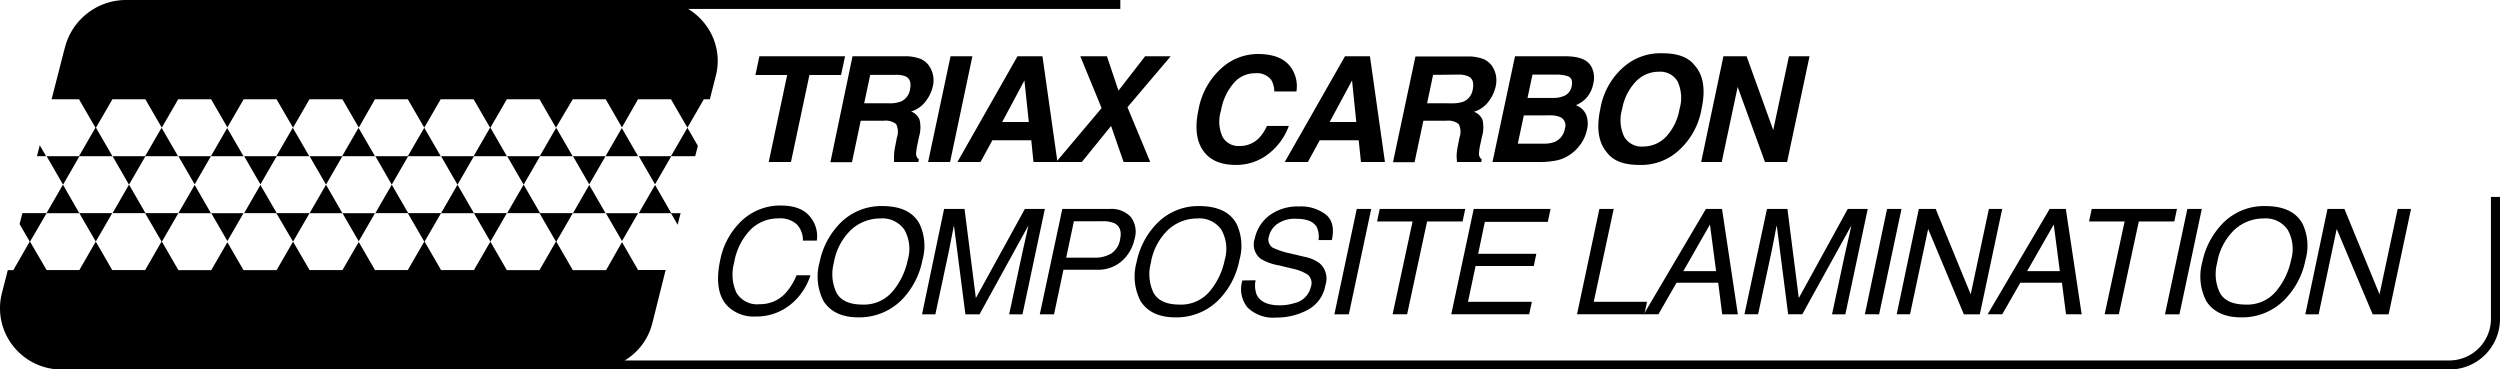
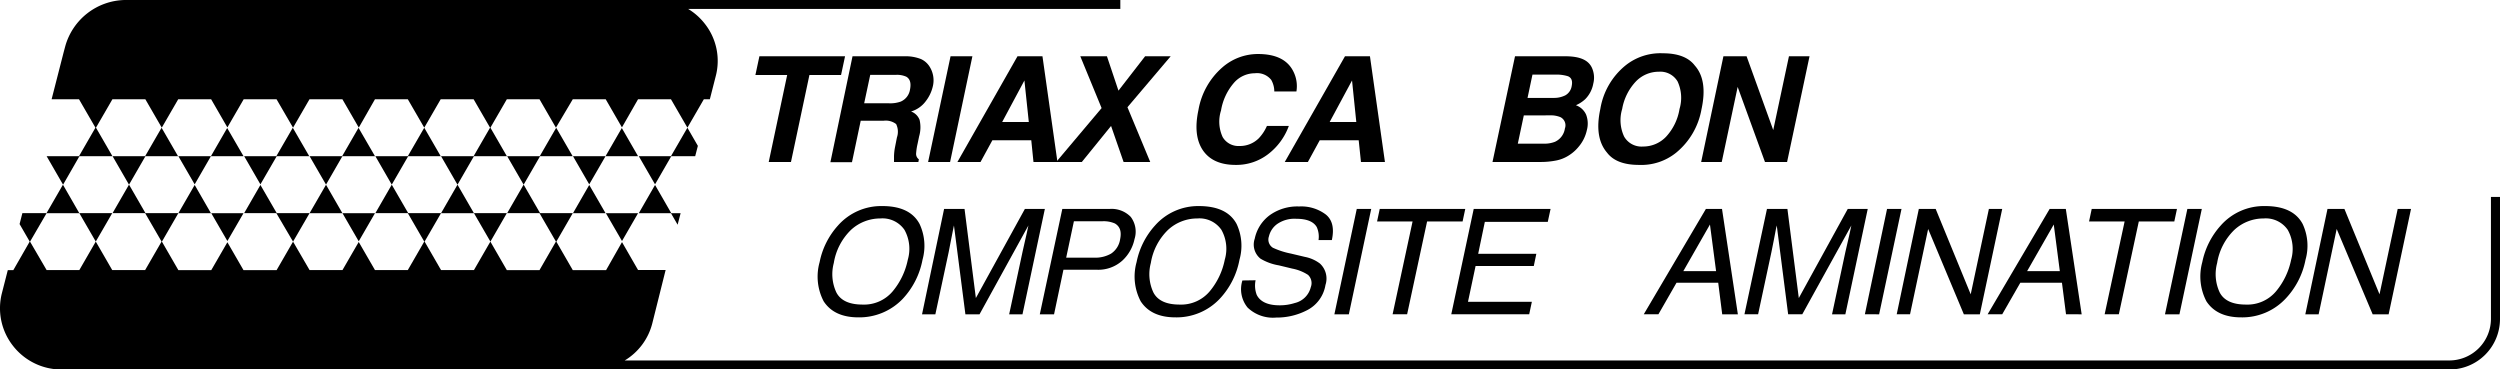
<svg xmlns="http://www.w3.org/2000/svg" id="Layer_1" data-name="Layer 1" viewBox="0 0 375.36 55.46">
  <path d="M126.88,8.45l-.6,2.81h-4.75l-2.77,13.06h-3.34l2.77-13.06h-4.77l.6-2.81Z" />
  <path d="M139.57,10a3.85,3.85,0,0,1,.48,3A5.7,5.7,0,0,1,139,15.19a4.24,4.24,0,0,1-2.21,1.55A2.15,2.15,0,0,1,138.07,18a4.89,4.89,0,0,1-.07,2.48l-.22,1.06a9.26,9.26,0,0,0-.23,1.48,1,1,0,0,0,.41.9l-.07.4h-3.66c0-.35,0-.63,0-.85a8.31,8.31,0,0,1,.15-1.37l.29-1.47a2.62,2.62,0,0,0-.12-2,2.53,2.53,0,0,0-1.89-.5h-3.43l-1.31,6.22h-3.24L128,8.45h7.79a6.28,6.28,0,0,1,2.47.41A3,3,0,0,1,139.57,10Zm-8.91,1.24-.91,4.27h3.76a4.68,4.68,0,0,0,1.74-.26,2.35,2.35,0,0,0,1.38-1.79c.2-1,0-1.61-.55-1.94a3.4,3.4,0,0,0-1.57-.28Z" />
  <path d="M142.65,24.32h-3.3l3.37-15.87H146Z" />
  <path d="M152.77,8.45h3.75l2.25,15.87h-3.6l-.33-3.26H149l-1.78,3.26h-3.47Zm-2.3,9.87h4l-.66-6.24Z" />
  <path d="M162.43,24.32h-3.85l6.82-8.09-3.2-7.78h4l1.73,5.16,4-5.16h3.84l-6.49,7.65,3.42,8.22h-4l-1.88-5.41Z" />
  <path d="M183.54,10.11a8.11,8.11,0,0,1,5.35-2q4,0,5.3,2.62a4.87,4.87,0,0,1,.46,3h-3.32a3.55,3.55,0,0,0-.46-1.73,2.71,2.71,0,0,0-2.46-1,4.16,4.16,0,0,0-3.16,1.46,8.42,8.42,0,0,0-1.92,4.13,5.5,5.5,0,0,0,.25,4,2.74,2.74,0,0,0,2.52,1.33A4,4,0,0,0,189,20.76a6.5,6.5,0,0,0,1.22-1.85h3.29a9.38,9.38,0,0,1-3.1,4.23,7.81,7.81,0,0,1-4.88,1.62q-3.42,0-4.92-2.19c-1-1.48-1.22-3.49-.67-6.06A10.94,10.94,0,0,1,183.54,10.11Z" />
  <path d="M201.94,8.45h3.75l2.25,15.87h-3.6L204,21.06h-5.85l-1.78,3.26h-3.47Zm-2.3,9.87h4L203,12.08Z" />
-   <path d="M224.08,10a3.92,3.92,0,0,1,.53,1.34,4.14,4.14,0,0,1-.05,1.67,5.7,5.7,0,0,1-1.05,2.22,4.24,4.24,0,0,1-2.21,1.55A2.2,2.2,0,0,1,222.59,18a5,5,0,0,1-.07,2.48l-.23,1.06a9.26,9.26,0,0,0-.23,1.48,1,1,0,0,0,.41.9l-.07.4h-3.65c0-.35-.05-.63-.05-.85a8.31,8.31,0,0,1,.15-1.37l.29-1.47a2.57,2.57,0,0,0-.12-2,2.53,2.53,0,0,0-1.89-.5h-3.42l-1.32,6.22h-3.24l3.37-15.87h7.79a6.37,6.37,0,0,1,2.48.41A3.07,3.07,0,0,1,224.08,10Zm-8.91,1.24-.9,4.27H218a4.68,4.68,0,0,0,1.74-.26,2.35,2.35,0,0,0,1.38-1.79c.2-1,0-1.61-.55-1.94A3.39,3.39,0,0,0,219,11.2Z" />
  <path d="M239,10.14a3.59,3.59,0,0,1,.22,2.42A4.41,4.41,0,0,1,238,14.9a4.91,4.91,0,0,1-1.39.9,2.66,2.66,0,0,1,1.53,1.4,3.75,3.75,0,0,1,.12,2.33A5.72,5.72,0,0,1,237,22.06a6,6,0,0,1-1.41,1.25,5.48,5.48,0,0,1-2,.8,12.07,12.07,0,0,1-2.3.21h-7.2l3.38-15.87h7.71C237.2,8.48,238.45,9,239,10.14Zm-10.21,7.19-.9,4.24h3.9a4.32,4.32,0,0,0,1.68-.28,2.6,2.6,0,0,0,1.49-2,1.37,1.37,0,0,0-.67-1.7,3.75,3.75,0,0,0-1.55-.27Zm1.3-6.13-.74,3.5h3.9a3.77,3.77,0,0,0,1.78-.39,1.93,1.93,0,0,0,.95-1.39c.15-.74,0-1.23-.55-1.47a5.77,5.77,0,0,0-1.85-.25Z" />
  <path d="M251.68,22.91a8.31,8.31,0,0,1-5.59,1.85c-2.27,0-3.87-.61-4.81-1.85-1.29-1.51-1.62-3.7-1-6.55a10.62,10.62,0,0,1,3.8-6.55A8.37,8.37,0,0,1,249.66,8q3.41,0,4.81,1.85c1.3,1.46,1.63,3.65,1,6.55A10.86,10.86,0,0,1,251.68,22.91Zm.49-6.55a5.84,5.84,0,0,0-.29-4.13,3,3,0,0,0-2.81-1.46,4.75,4.75,0,0,0-3.45,1.46,8,8,0,0,0-2.06,4.13,5.8,5.8,0,0,0,.29,4.14A3,3,0,0,0,246.69,22a4.74,4.74,0,0,0,3.44-1.45A8,8,0,0,0,252.17,16.36Z" />
  <path d="M258.76,8.45h3.48l4,11.08,2.36-11.08h3.09l-3.37,15.87H265l-4.1-11.27-2.39,11.27h-3.09Z" />
-   <path d="M122.64,36.12h-2.09a3.41,3.41,0,0,0-.91-2.43,3.73,3.73,0,0,0-2.78-.9,5.9,5.9,0,0,0-4.12,1.64,9.3,9.3,0,0,0-2.51,5,6.6,6.6,0,0,0,.34,4.52,3.62,3.62,0,0,0,3.51,1.72,5.11,5.11,0,0,0,4-1.82,8.8,8.8,0,0,0,1.51-2.52h2.09a9.17,9.17,0,0,1-2.74,4.19,8.09,8.09,0,0,1-5.52,2,5.51,5.51,0,0,1-4.28-1.67c-1.33-1.47-1.66-3.74-1-6.82a11,11,0,0,1,3.07-5.74,8.39,8.39,0,0,1,6-2.43c2,0,3.45.53,4.33,1.58A4.54,4.54,0,0,1,122.64,36.12Z" />
  <path d="M138.07,33.63a7.74,7.74,0,0,1,.44,5.37,11.78,11.78,0,0,1-3,5.9,9,9,0,0,1-6.62,2.75q-3.65,0-5.22-2.41a8,8,0,0,1-.61-5.88,11.54,11.54,0,0,1,2.75-5.49,8.66,8.66,0,0,1,6.68-2.93Q136.63,30.94,138.07,33.63ZM136.3,39a5.87,5.87,0,0,0-.5-4.49,4,4,0,0,0-3.63-1.71,6.47,6.47,0,0,0-4.37,1.69,8.89,8.89,0,0,0-2.61,5,6.47,6.47,0,0,0,.39,4.43c.63,1.2,1.94,1.81,3.93,1.81a5.61,5.61,0,0,0,4.53-2A10.72,10.72,0,0,0,136.3,39Z" />
  <path d="M141.75,31.37h3.07l1.7,13.38,7.36-13.38h3l-3.36,15.82h-2l2-9.34c.06-.32.18-.86.36-1.6s.35-1.55.53-2.4l-7.34,13.34h-2.12l-1.72-13.34-.1.48c-.08.39-.2,1-.35,1.77s-.27,1.38-.34,1.75l-2,9.34h-2Z" />
  <path d="M159.5,31.37h7.12a4,4,0,0,1,3.15,1.19,3.67,3.67,0,0,1,.57,3.34,6.07,6.07,0,0,1-1.83,3.23,5.39,5.39,0,0,1-3.84,1.37h-5l-1.41,6.69h-2.14Zm7.89,2.18a4.25,4.25,0,0,0-1.88-.33h-4.27l-1.16,5.47h4.26a4.75,4.75,0,0,0,2.48-.61,3.13,3.13,0,0,0,1.36-2.16C168.42,34.76,168.16,34,167.39,33.55Z" />
  <path d="M185.67,33.63A7.69,7.69,0,0,1,186.1,39a11.7,11.7,0,0,1-3,5.9,8.91,8.91,0,0,1-6.61,2.75q-3.65,0-5.22-2.41a8,8,0,0,1-.62-5.88,11.55,11.55,0,0,1,2.76-5.49A8.64,8.64,0,0,1,180,30.94Q184.23,30.94,185.67,33.63ZM183.89,39a5.83,5.83,0,0,0-.5-4.49,4,4,0,0,0-3.62-1.71,6.45,6.45,0,0,0-4.37,1.69,8.89,8.89,0,0,0-2.61,5,6.47,6.47,0,0,0,.39,4.43c.63,1.2,1.94,1.81,3.93,1.81a5.61,5.61,0,0,0,4.53-2A10.6,10.6,0,0,0,183.89,39Z" />
  <path d="M188.52,42.08a3.91,3.91,0,0,0,.17,2.19c.49,1,1.63,1.57,3.42,1.57a7.4,7.4,0,0,0,2.28-.34,3.23,3.23,0,0,0,2.42-2.39,1.69,1.69,0,0,0-.42-1.84,6.59,6.59,0,0,0-2.36-.94L192,39.84a7.81,7.81,0,0,1-2.74-1,2.71,2.71,0,0,1-.87-3,5.86,5.86,0,0,1,2.21-3.5A7.11,7.11,0,0,1,195.05,31a6.11,6.11,0,0,1,4,1.2c1,.8,1.3,2.08.92,3.84h-2a3.48,3.48,0,0,0-.27-1.95c-.48-.82-1.5-1.24-3.07-1.24a4.54,4.54,0,0,0-2.89.8,3.19,3.19,0,0,0-1.22,1.85,1.44,1.44,0,0,0,.6,1.7,11.83,11.83,0,0,0,2.69.87l2.11.5a5.43,5.43,0,0,1,2.26,1,3.07,3.07,0,0,1,.83,3.22,5.18,5.18,0,0,1-2.71,3.76,9.88,9.88,0,0,1-4.69,1.13,5.49,5.49,0,0,1-4.29-1.5,4.35,4.35,0,0,1-.78-4.07Z" />
  <path d="M203.71,31.37h2.17l-3.36,15.82h-2.17Z" />
  <path d="M220,31.37l-.4,1.88h-5.33l-3,13.94h-2.18l3-13.94h-5.33l.4-1.88Z" />
  <path d="M221.27,31.37h11.54l-.42,1.94h-9.45l-1,4.8h8.73l-.38,1.83h-8.74l-1.14,5.37H230l-.4,1.88h-11.7Z" />
-   <path d="M240.14,31.37h2.15l-3,13.94h8l-.4,1.88H236.78Z" />
  <path d="M256.13,31.37h2.42l2.38,15.82h-2.35l-.6-4.74h-6.26L249,47.19h-2.2Zm1.53,9.34-.92-7-4,7Z" />
  <path d="M265.3,31.37h3.07l1.71,13.38,7.35-13.38h3l-3.36,15.82h-2l2-9.34c.07-.32.19-.86.37-1.6s.35-1.55.53-2.4L270.6,47.19h-2.12l-1.71-13.34-.11.48c-.08.39-.19,1-.34,1.77s-.27,1.38-.35,1.75l-2,9.34h-2.05Z" />
  <path d="M283.33,31.37h2.17l-3.36,15.82H280Z" />
  <path d="M288.1,31.37h2.53l5.26,12.82,2.73-12.82h2l-3.36,15.82h-2.4L289.5,34.38l-2.72,12.81h-2Z" />
  <path d="M307.74,31.37h2.43l2.38,15.82H310.2l-.61-4.74h-6.25l-2.72,4.74h-2.19Zm1.53,9.34-.91-7-4,7Z" />
  <path d="M326.86,31.37l-.4,1.88h-5.33l-3,13.94H316l3-13.94h-5.34l.4-1.88Z" />
  <path d="M328.42,31.37h2.17l-3.36,15.82h-2.17Z" />
  <path d="M345.73,33.63a7.69,7.69,0,0,1,.43,5.37,11.7,11.7,0,0,1-3.05,5.9,8.91,8.91,0,0,1-6.61,2.75q-3.64,0-5.22-2.41a8.06,8.06,0,0,1-.62-5.88,11.64,11.64,0,0,1,2.76-5.49,8.64,8.64,0,0,1,6.68-2.93Q344.29,30.94,345.73,33.63ZM344,39a5.87,5.87,0,0,0-.51-4.49,4,4,0,0,0-3.62-1.71,6.45,6.45,0,0,0-4.37,1.69,8.89,8.89,0,0,0-2.61,5,6.47,6.47,0,0,0,.39,4.43c.63,1.2,1.94,1.81,3.93,1.81a5.61,5.61,0,0,0,4.53-2A10.72,10.72,0,0,0,344,39Z" />
  <path d="M349.46,31.37H352l5.27,12.82L360,31.37h2l-3.36,15.82h-2.4l-5.4-12.81-2.71,12.81h-2Z" />
  <path d="M374,29.57V47.88a6.26,6.26,0,0,1-6.26,6.24H93.8a9.1,9.1,0,0,0,4.14-5.58l2-8H95.8l-2.41-4.19L91,40.56H86l-2.47-4.28L86,32H81.09l-2.47-4.28L76.15,32H81l2.47,4.27L81,40.56H76.1l-2.47-4.28L76.1,32H71.16l2.47,4.27-2.47,4.28H66.22l-2.47-4.28L66.22,32H61.29l-2.47-4.27L56.36,32h4.87l2.47,4.27-2.47,4.28H56.3l-2.44-4.22-2.44,4.22H46.48L44,36.28,46.48,32H41.55L39.1,27.77,36.66,32h4.83L44,36.28l-2.47,4.28H36.56l-2.42-4.19-2.42,4.19H26.78l-2.47-4.28L26.78,32H21.84l-2.47-4.28L16.9,32h4.89l2.47,4.27-2.47,4.28H16.85l-2.47-4.28L16.85,32H11.91l2.47,4.27-2.47,4.28H7L4.51,36.28,7,32H3.36l-.42,1.64,1.52,2.63L2,40.56H1.17L.29,44a9.13,9.13,0,0,0,1.65,7.91,9.23,9.23,0,0,0,7.25,3.57H367.77a7.59,7.59,0,0,0,7.59-7.58V29.57Z" />
  <polygon points="48.95 27.74 46.48 32.01 51.41 32.01 48.95 27.74" />
  <polygon points="51.37 23.45 46.48 23.45 48.95 27.72 51.41 23.45 51.42 23.45 56.3 23.45 53.83 19.19 51.37 23.45" />
  <polygon points="93.36 19.22 90.92 23.45 90.97 23.45 95.8 23.45 93.36 19.22" />
  <polygon points="93.39 36.19 95.8 32.01 90.97 32.01 93.39 36.19" />
  <polygon points="95.91 23.45 98.35 27.68 100.79 23.45 104.38 23.45 104.78 21.9 103.21 19.18 100.74 23.45 95.91 23.45" />
  <polygon points="76.15 23.45 78.62 27.73 81.09 23.45 85.98 23.45 83.51 19.18 81.04 23.45 76.15 23.45" />
  <polygon points="66.22 32.01 71.16 32.01 68.69 27.73 66.22 32.01" />
  <polygon points="53.86 36.23 56.3 32.01 51.42 32.01 53.86 36.23" />
  <polygon points="88.47 27.77 86.03 32.01 90.92 32.01 88.47 27.77" />
  <polygon points="56.36 23.45 58.82 27.72 61.29 23.45 66.17 23.45 63.7 19.18 61.23 23.45 56.36 23.45" />
  <polygon points="88.47 27.68 90.92 23.45 86.03 23.45 88.47 27.68" />
  <polygon points="31.67 23.45 31.72 23.45 36.56 23.45 34.11 19.22 31.67 23.45" />
  <polygon points="26.73 23.45 24.26 19.18 21.79 23.45 16.9 23.45 19.37 27.73 21.84 23.45 26.73 23.45" />
  <polygon points="34.14 36.19 36.56 32.01 31.72 32.01 34.14 36.19" />
  <polygon points="98.35 27.77 95.91 32.01 100.74 32.01 101.74 33.74 102.19 32.01 100.79 32.01 98.35 27.77" />
-   <polygon points="5.97 21.81 5.55 23.45 6.92 23.45 5.97 21.81" />
  <polygon points="36.66 23.45 39.1 27.68 41.55 23.45 46.43 23.45 43.96 19.18 41.49 23.45 36.66 23.45" />
  <polygon points="29.23 27.68 31.67 23.45 26.78 23.45 29.23 27.68" />
  <polygon points="29.23 27.77 26.78 32.01 31.67 32.01 29.23 27.77" />
  <polygon points="9.45 27.73 6.98 32.01 11.91 32.01 9.45 27.73" />
  <path d="M12,23.45h4.88l-2.47-4.28,2.47-4.27h4.94l2.47,4.27,2.47-4.27h4.94l2.44,4.23,2.45-4.23h4.93L44,19.17l2.47-4.27h4.94l2.46,4.26L56.3,14.9h4.93l2.47,4.27,2.47-4.27h4.94l2.47,4.27-2.47,4.28H66.22l2.47,4.28,2.47-4.28H76.1l-2.47-4.28L76.1,14.9H81l2.47,4.27L86,14.9h4.94l2.44,4.23L95.8,14.9h4.94l2.47,4.27,2.47-4.27h.9l.87-3.41a9,9,0,0,0-1.64-7.94,9.21,9.21,0,0,0-2.49-2.21h64.89V0H18.72A9.49,9.49,0,0,0,9.81,6.9l-.25.93L7.75,14.9h4.11l2.47,4.27-2.47,4.28H7l2.47,4.28,2.46-4.28Z" />
</svg>